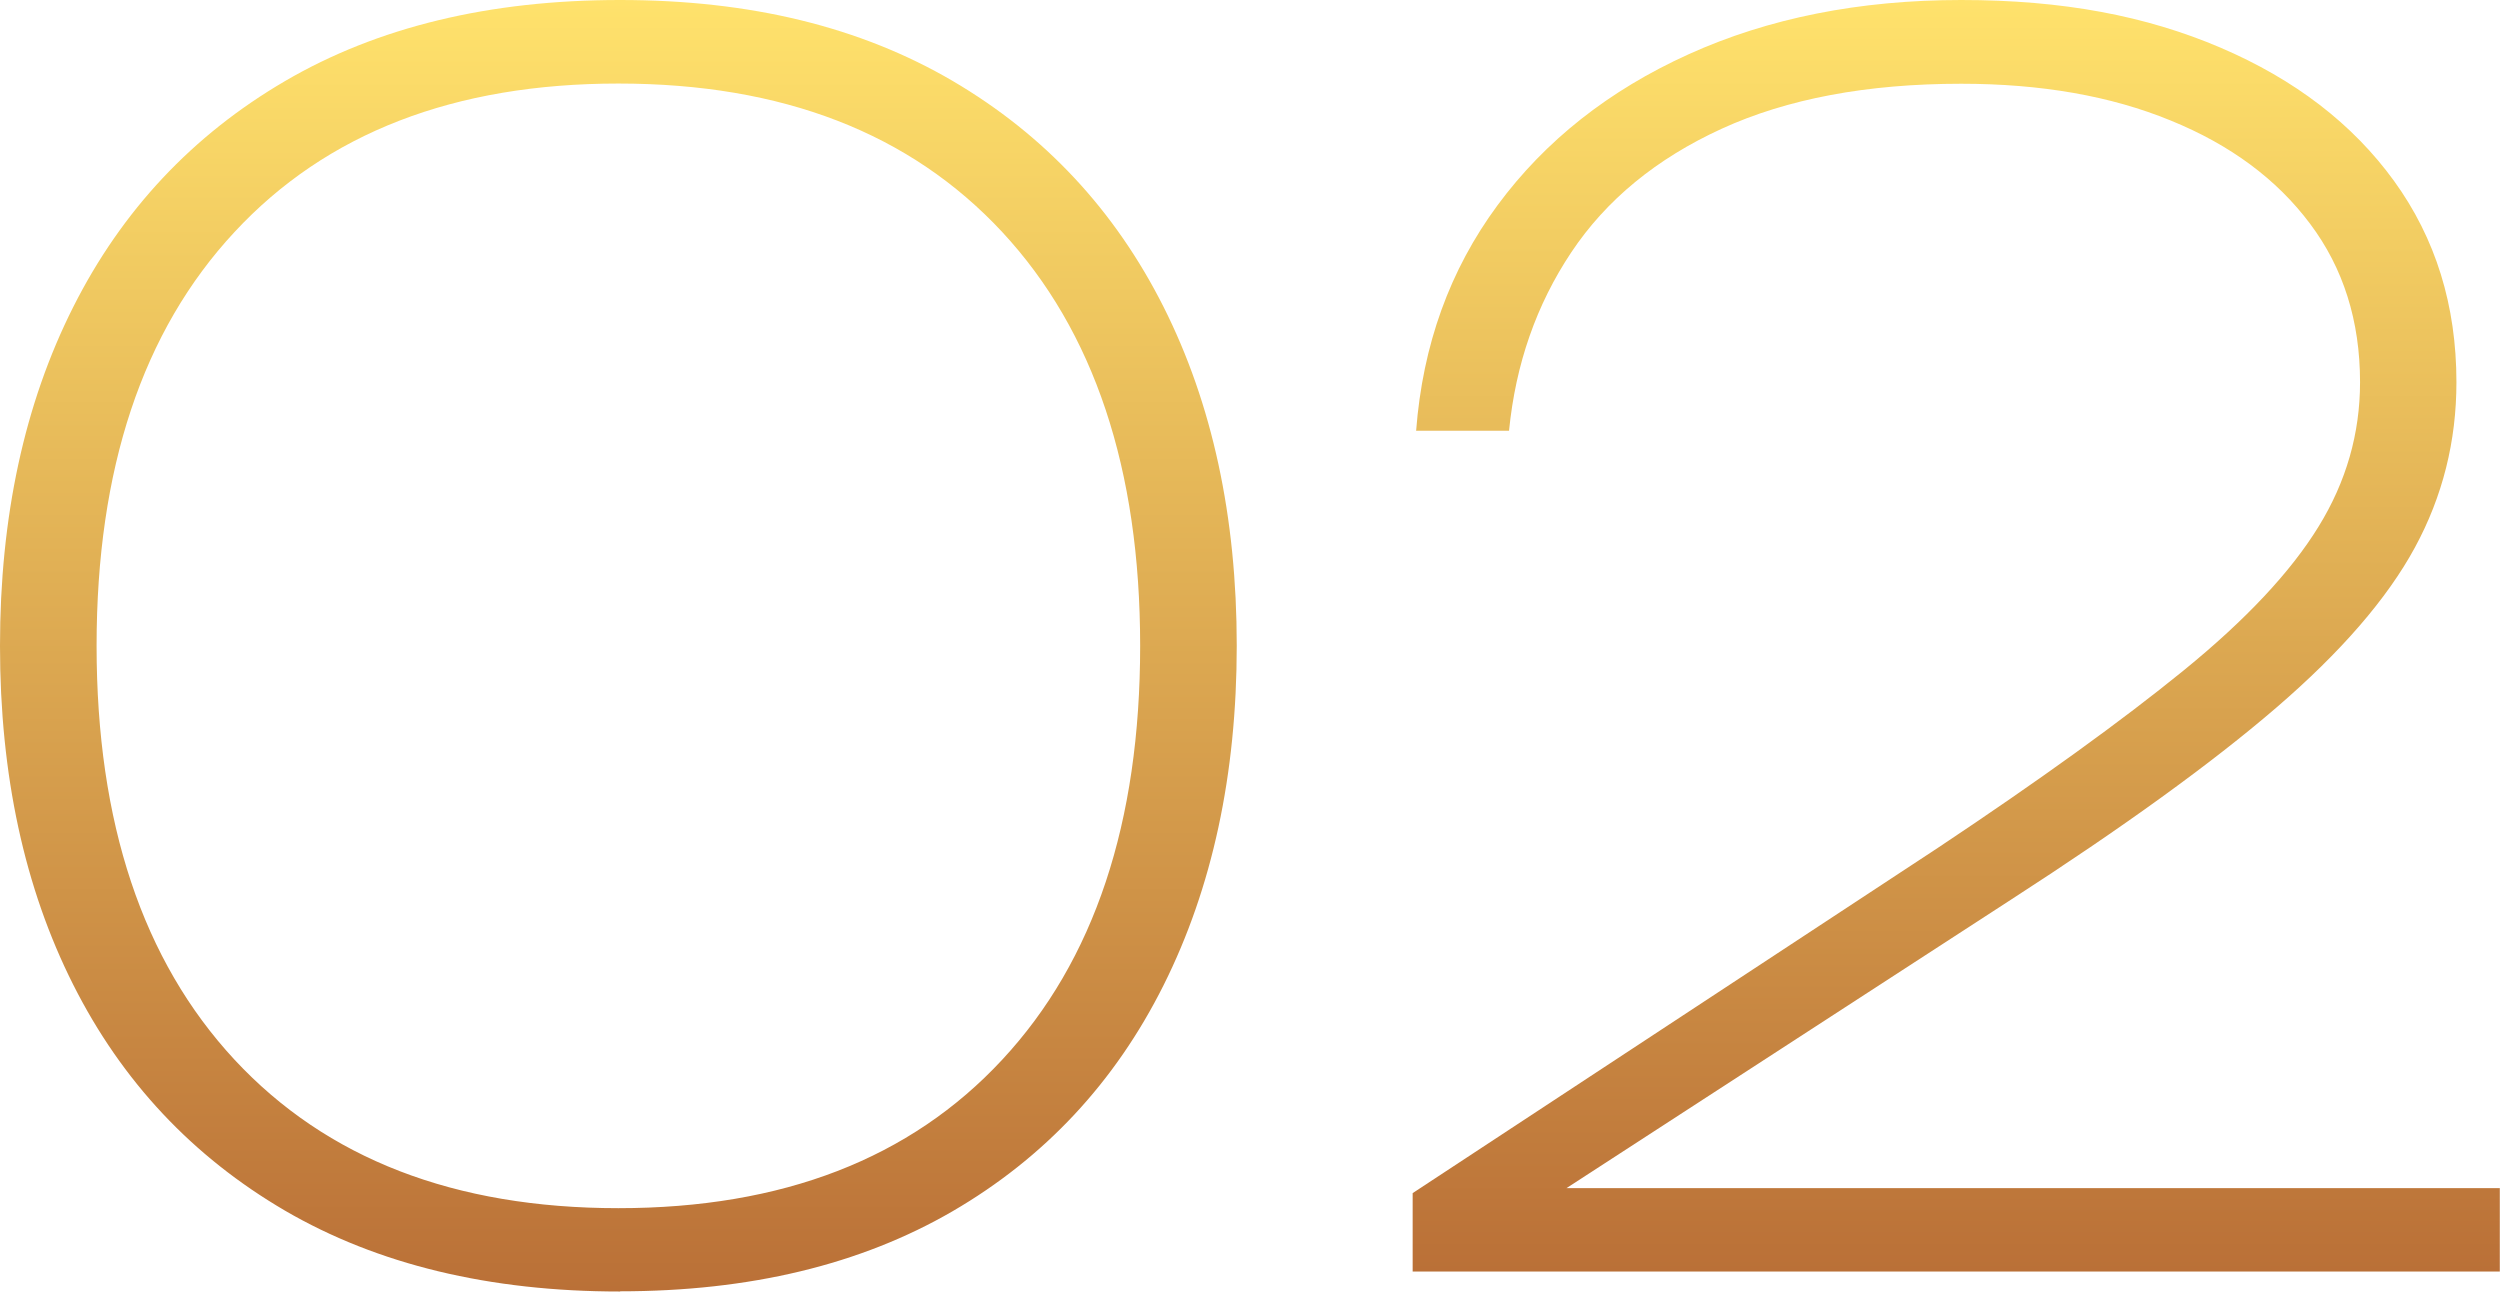
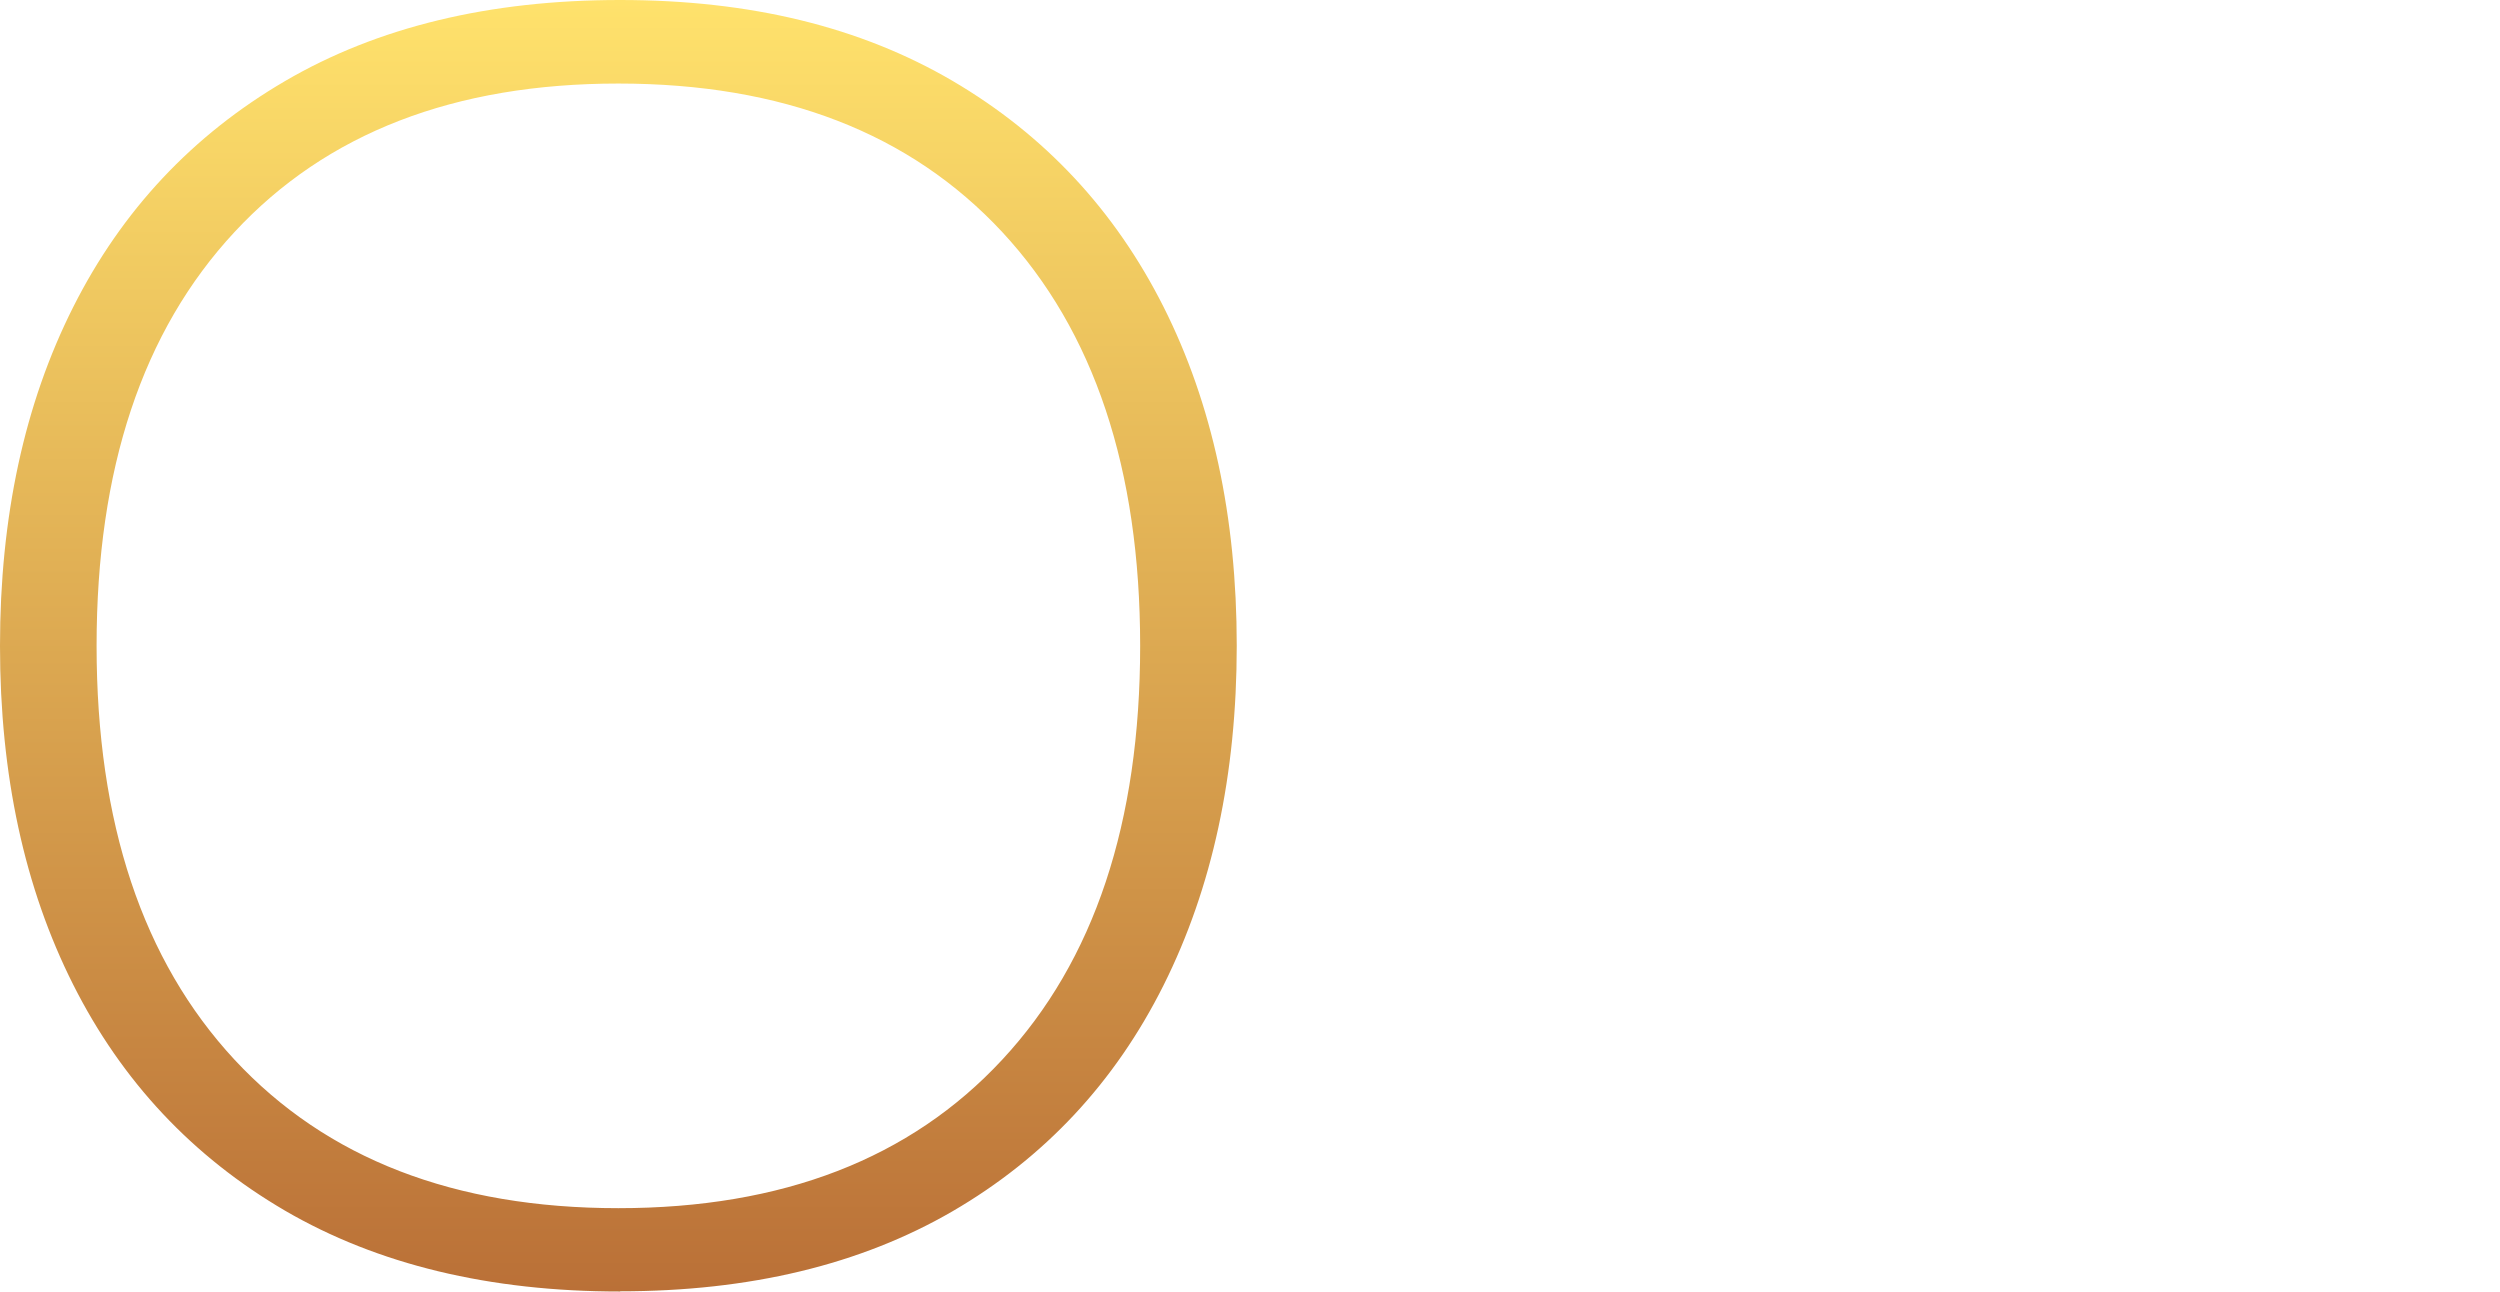
<svg xmlns="http://www.w3.org/2000/svg" width="271" height="140" viewBox="0 0 271 140" fill="none">
  <g clip-path="url(#clip0_3964_88)">
    <path d="M67.21 140C53.042 140 40.923 137.071 30.898 131.235C20.874 125.376 13.21 117.215 7.931 106.727C2.651 96.24 0 84.009 0 70.011C0 56.013 2.651 43.782 7.931 33.295C13.21 22.808 20.874 14.646 30.898 8.788C40.923 2.929 53.042 0 67.21 0C81.378 0 93.274 2.929 103.254 8.765C113.234 14.624 120.853 22.785 126.133 33.273C131.412 43.76 134.063 56.013 134.063 69.989C134.063 83.964 131.412 96.24 126.133 106.794C120.853 117.349 113.212 125.51 103.254 131.302C93.274 137.093 81.267 139.978 67.21 139.978V140ZM67.032 130.966C84.809 130.966 98.687 125.6 108.645 114.867C118.625 104.134 123.593 89.174 123.593 70.011C123.593 50.848 118.603 35.889 108.645 25.156C98.665 14.423 84.809 9.056 67.032 9.056C49.255 9.056 35.376 14.423 25.418 25.156C15.438 35.889 10.47 50.848 10.47 70.011C10.47 89.174 15.46 104.134 25.418 114.867C35.398 125.6 49.255 130.966 67.032 130.966Z" fill="url(#paint0_linear_3964_88)" />
-     <path d="M153.511 46.667C154.224 37.387 157.164 29.248 162.333 22.249C167.501 15.25 174.407 9.794 183.05 5.881C191.694 1.968 201.54 0 212.59 0C223.639 0 232.639 1.722 240.703 5.165C248.745 8.609 255.027 13.416 259.527 19.633C264.027 25.849 266.277 33.116 266.277 41.434C266.277 47.829 264.785 53.8 261.777 59.345C258.77 64.891 253.758 70.682 246.74 76.719C239.723 82.757 230.122 89.689 218.003 97.515L164.494 132.241L163.224 128.797H270.978V137.831H153.132V129.334L210.072 91.902C221.122 84.546 230.01 78.128 236.738 72.65C243.466 67.171 248.322 61.984 251.329 57.087C254.337 52.212 255.829 46.98 255.829 41.434C255.829 34.793 254.025 29.069 250.416 24.261C246.807 19.431 241.773 15.697 235.29 13.059C228.807 10.398 221.233 9.078 212.59 9.078C202.387 9.078 193.721 10.711 186.637 13.953C179.553 17.195 174.117 21.668 170.33 27.347C166.543 33.027 164.293 39.467 163.58 46.689H153.489L153.511 46.667Z" fill="url(#paint1_linear_3964_88)" />
  </g>
  <defs>
    <linearGradient id="paint0_linear_3964_88" x1="67.032" y1="0" x2="67.032" y2="140" gradientUnits="userSpaceOnUse">
      <stop stop-color="#FFE26C" />
      <stop offset="1" stop-color="#BA7037" />
    </linearGradient>
    <linearGradient id="paint1_linear_3964_88" x1="212.055" y1="0" x2="212.055" y2="137.831" gradientUnits="userSpaceOnUse">
      <stop stop-color="#FFE26C" />
      <stop offset="1" stop-color="#BA7037" />
    </linearGradient>
    <clipPath id="clip0_3964_88">
      <rect width="271" height="140" fill="white" />
    </clipPath>
  </defs>
</svg>